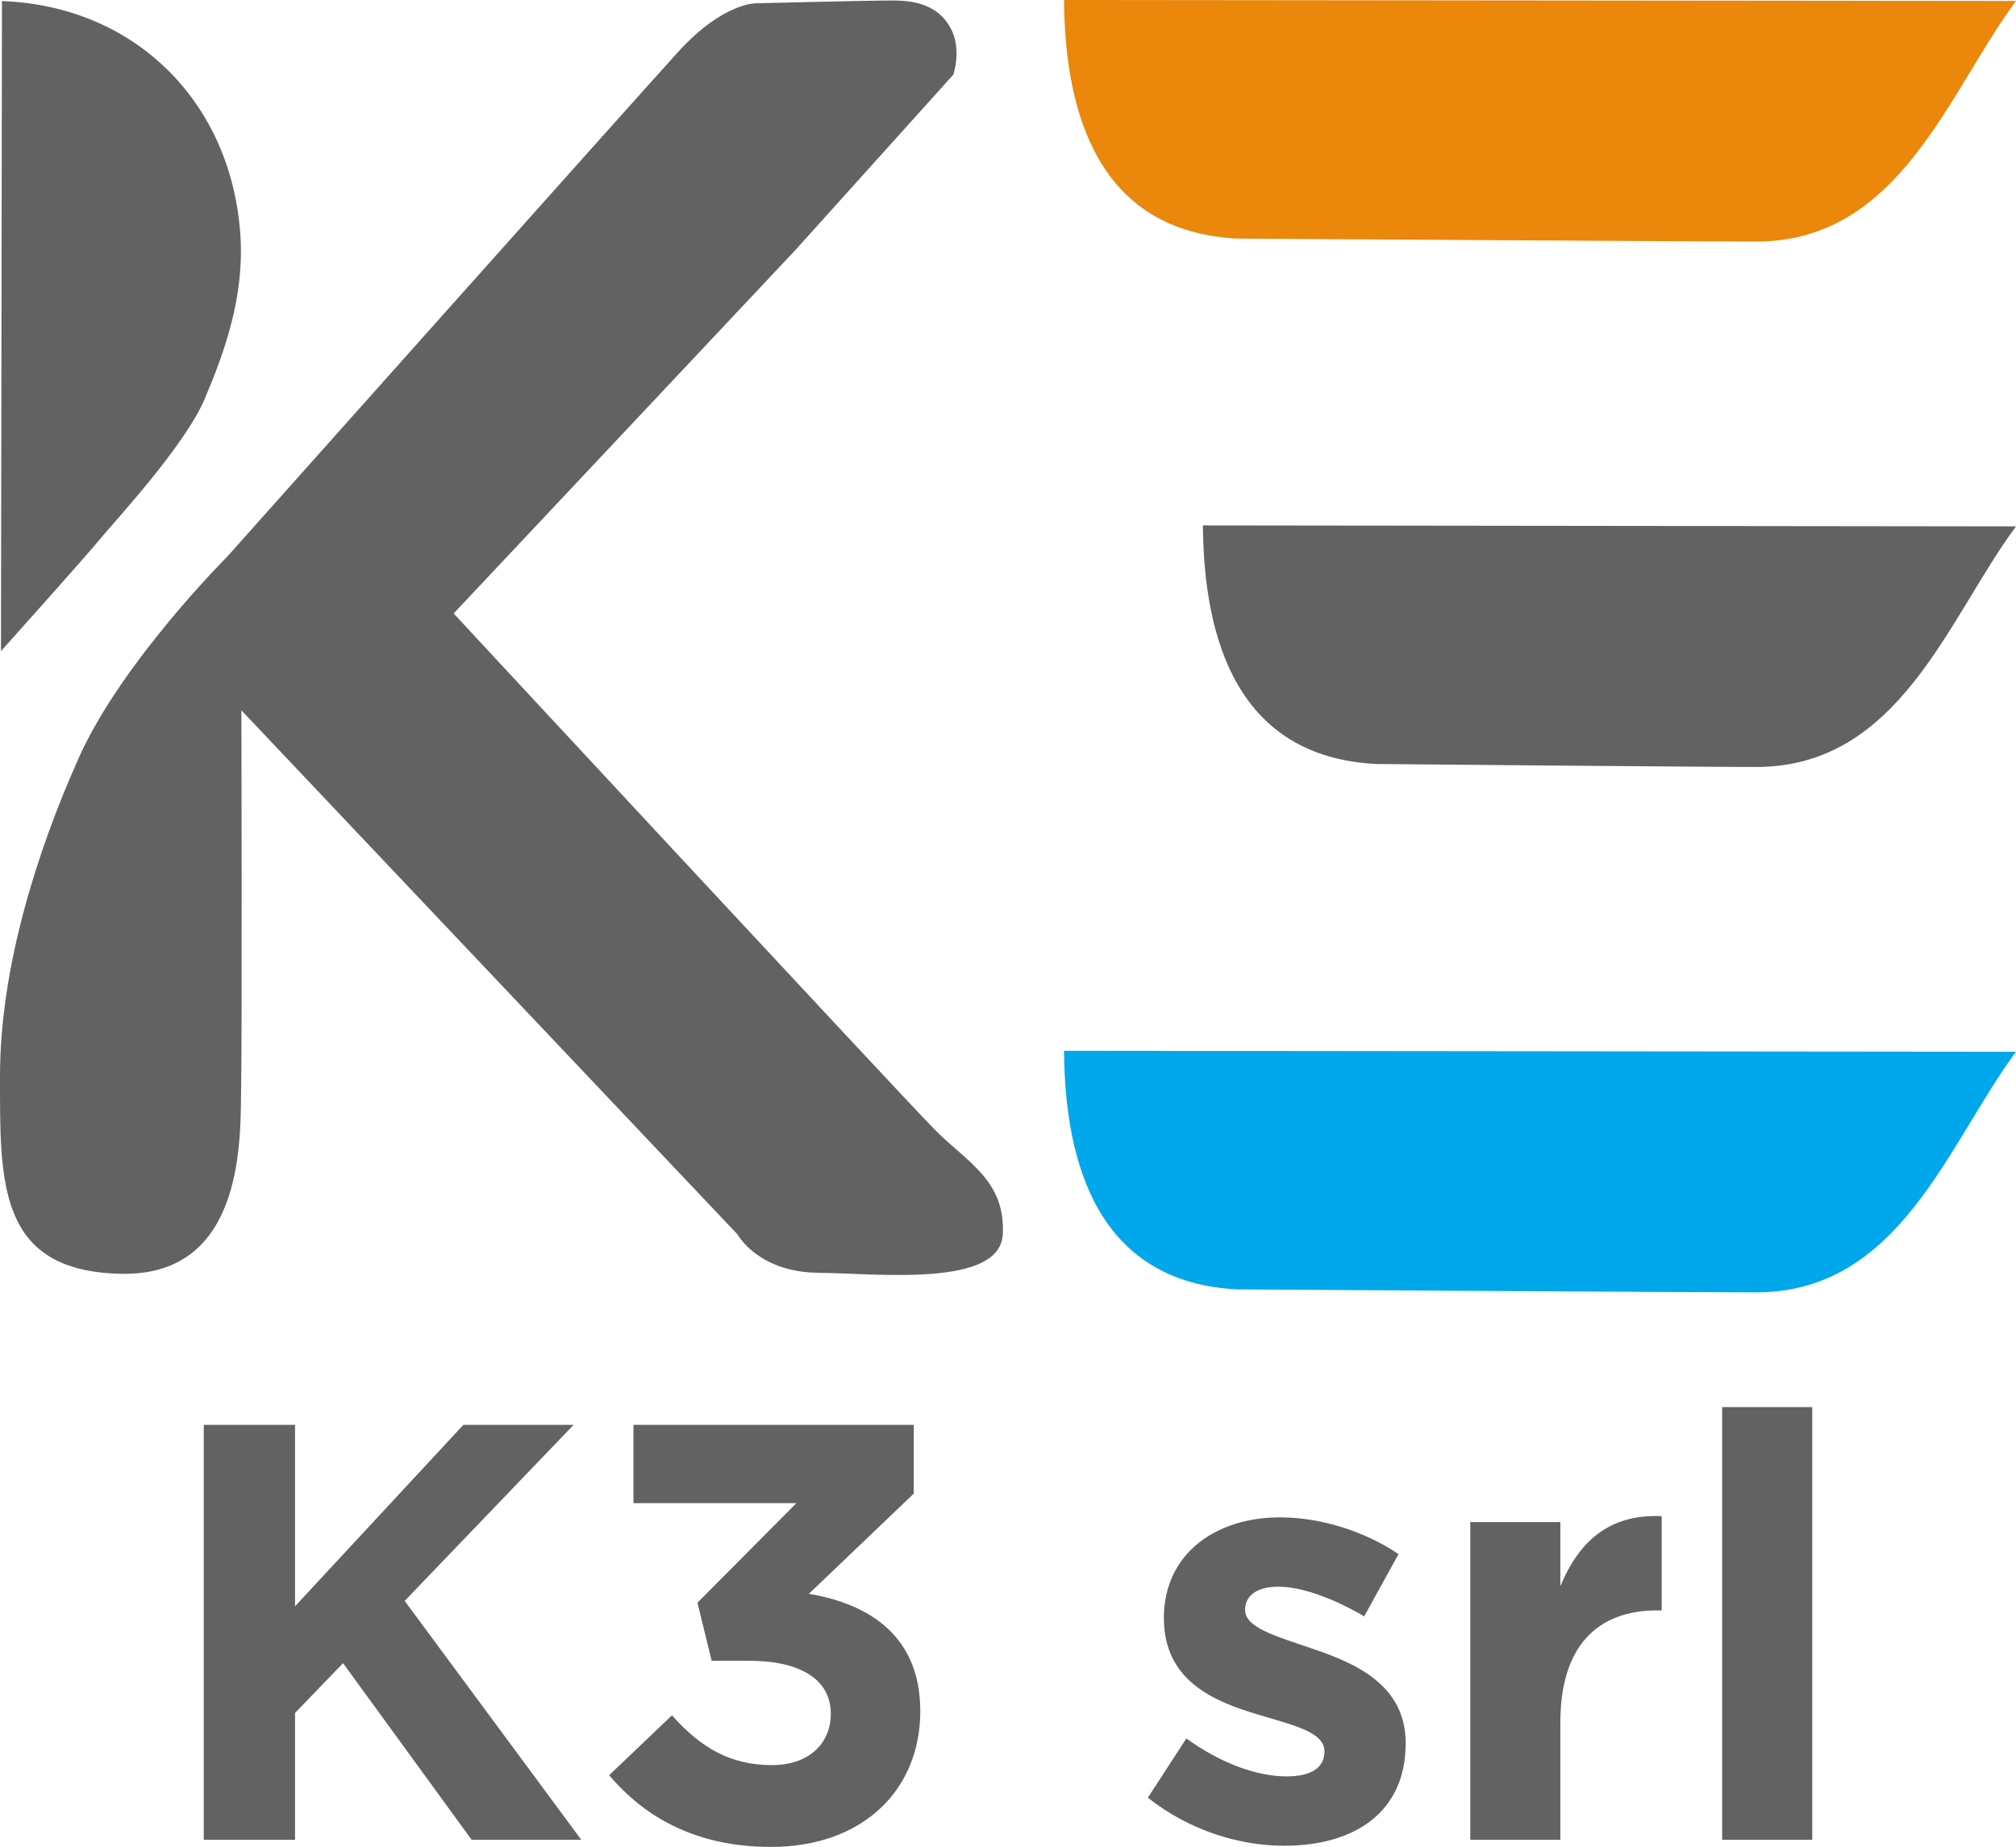
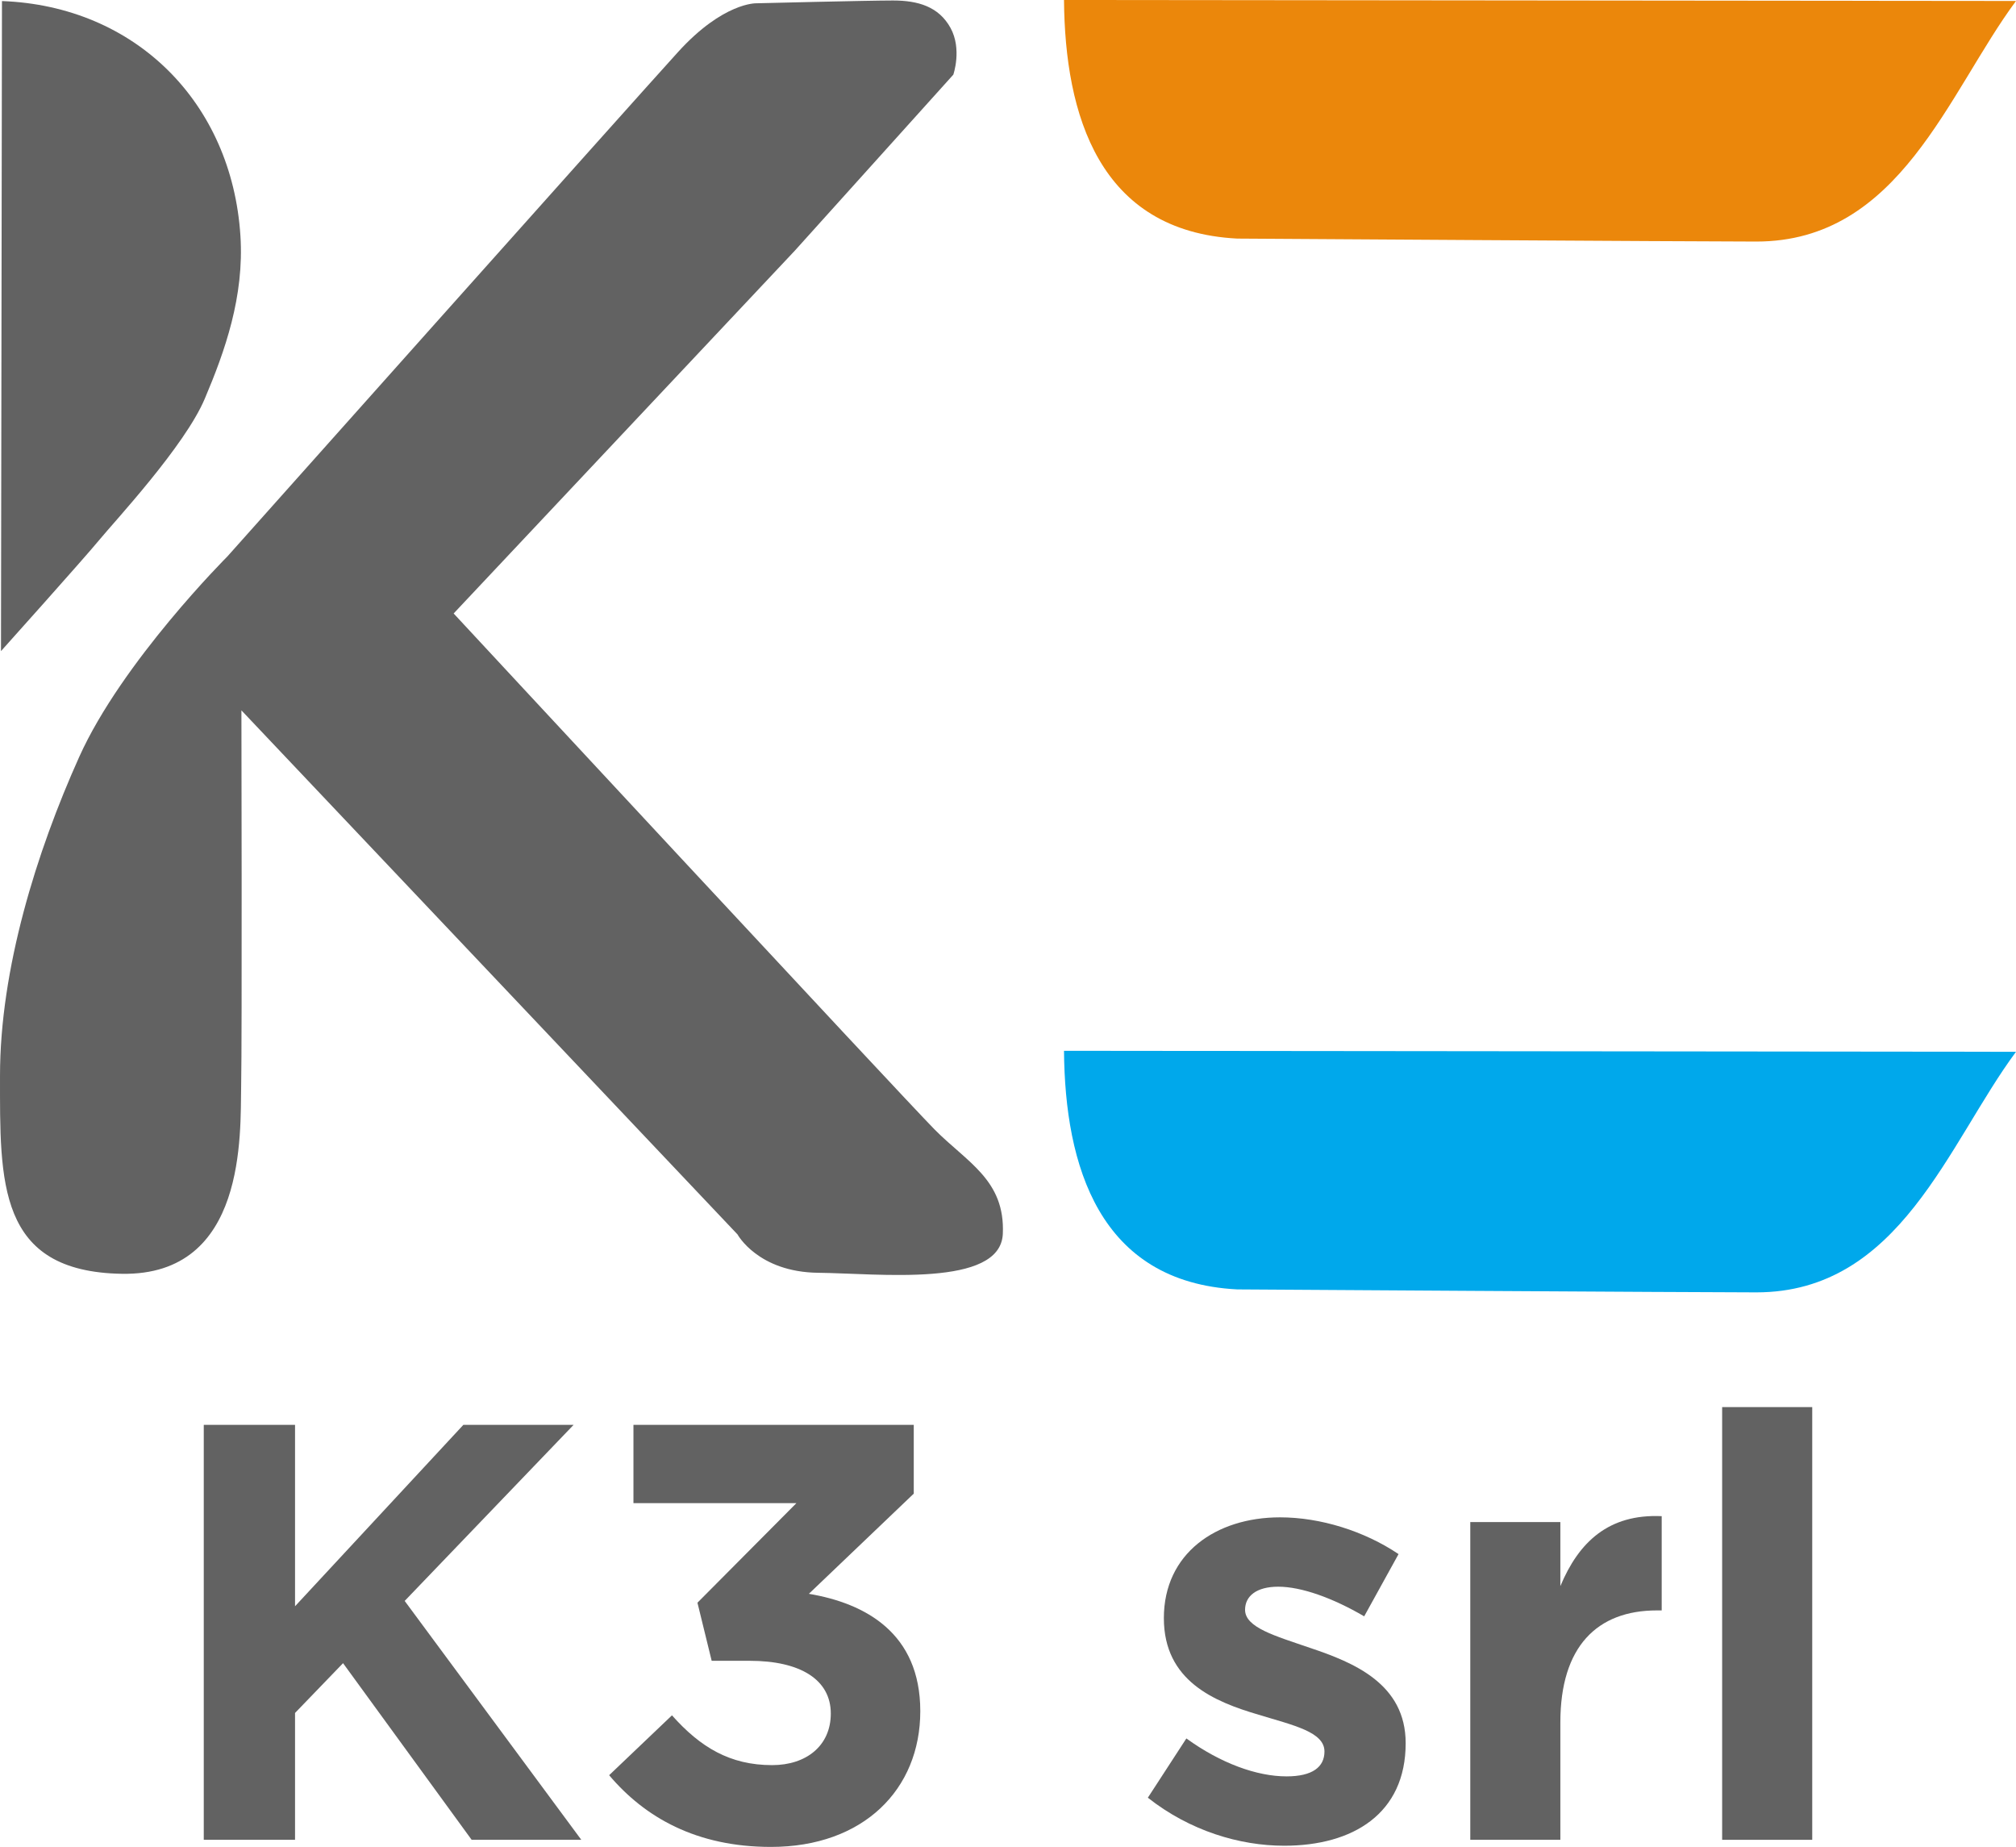
<svg xmlns="http://www.w3.org/2000/svg" version="1.1" baseProfile="basic" id="Layer_1" width="300" height="274.788" viewBox="0 0 300 274.788" overflow="visible" enable-background="new 0 0 300 274.788" xml:space="preserve">
  <path fill-rule="evenodd" clip-rule="evenodd" fill="#626262" d="M0.293,0.158L0.147,96.873c0,0,12.289-13.699,14.614-16.522  c2.324-2.824,12.721-13.966,15.709-21.024c2.99-7.058,5.888-15.192,5.307-24.244C34.506,15.276,20.161,0.887,0.293,0.158" />
  <path fill-rule="evenodd" clip-rule="evenodd" fill="#EB870B" d="M158.334,0L300,0.145c-10.127,13.657-17.262,35.794-38.645,35.794  c-8.666,0-77.246-0.442-77.246-0.442C163.515,34.437,158.474,17.049,158.334,0" />
  <path fill-rule="evenodd" clip-rule="evenodd" fill="#626262" d="M35.925,105.688l73.825,77.972c0,0,3.039,5.611,12.017,5.707  c8.979,0.096,27.102,2.23,27.463-5.786c0.361-8.017-5.328-10.647-10.164-15.546c-4.836-4.898-71.559-76.762-71.559-76.762  l50.773-53.982l23.583-26.183c0,0,1.322-3.808-0.422-6.964s-4.817-4.07-8.555-4.07c-3.737,0-20.35,0.416-20.35,0.416  s-4.895-0.159-11.623,7.234C94.188,15.115,33.83,82.797,33.83,82.797s-15.674,15.651-22.045,29.821  c-6.372,14.17-11.784,31.575-11.784,47.411c0,15.834-0.436,29.199,18.16,29.49c18.596,0.291,17.579-20.919,17.724-27.893  S35.925,105.688,35.925,105.688" />
-   <path fill-rule="evenodd" clip-rule="evenodd" fill="#626262" d="M179.005,78.171L300,78.316  c-10.127,13.657-17.262,35.794-38.645,35.794c-8.666,0-56.576-0.442-56.576-0.442C184.185,112.608,179.144,95.221,179.005,78.171" />
  <path fill-rule="evenodd" clip-rule="evenodd" fill="#00A8EB" d="M158.334,156.341L300,156.488  c-10.127,13.657-17.262,35.793-38.645,35.793c-8.666,0-77.246-0.441-77.246-0.441C163.515,190.779,158.474,173.393,158.334,156.341" />
  <polygon fill="#626262" points="30.323,273.73 43.905,273.73 43.905,254.856 51.049,247.449 70.186,273.73 86.502,273.73   60.221,238.188 85.355,211.995 68.951,211.995 43.905,238.982 43.905,211.995 30.323,211.995 " />
  <path fill="#626262" d="M191.098,274.611c10.229,0,18.079-4.762,18.079-15.256c0-8.819-7.673-11.994-14.287-14.199  c-5.115-1.764-9.612-2.999-9.612-5.645c0-2.028,1.675-3.439,4.938-3.439c3.439,0,8.113,1.675,12.788,4.409l5.114-9.26  c-5.114-3.439-11.642-5.468-17.638-5.468c-9.525,0-17.286,5.379-17.286,14.992c0,9.349,7.496,12.436,14.11,14.376  c5.203,1.587,9.789,2.558,9.789,5.468c0,2.293-1.763,3.704-5.644,3.704c-4.409,0-9.789-1.94-14.905-5.645l-5.732,8.818  C177.075,272.407,184.483,274.611,191.098,274.611" />
  <path fill="#626262" d="M218.791,273.73h13.405v-17.463c0-11.288,5.467-16.668,14.375-16.668h0.706v-14.022  c-7.938-0.353-12.348,3.881-15.081,10.407v-9.525h-13.405V273.73z" />
  <rect x="256.272" y="209.35" fill="#626262" width="13.405" height="64.381" />
  <path fill="#626262" d="M114.724,274.788c13.758,0,22.224-8.555,22.224-20.195c0-11.642-8.202-16.052-16.581-17.463l15.61-14.904  v-10.23H94.263v11.642h24.252l-14.728,14.816l2.117,8.643h5.644c7.584,0,12.083,2.822,12.083,7.85c0,4.762-3.616,7.672-8.731,7.672  c-6.262,0-10.671-2.645-14.905-7.407l-9.349,8.907C95.938,270.378,103.611,274.788,114.724,274.788" />
</svg>